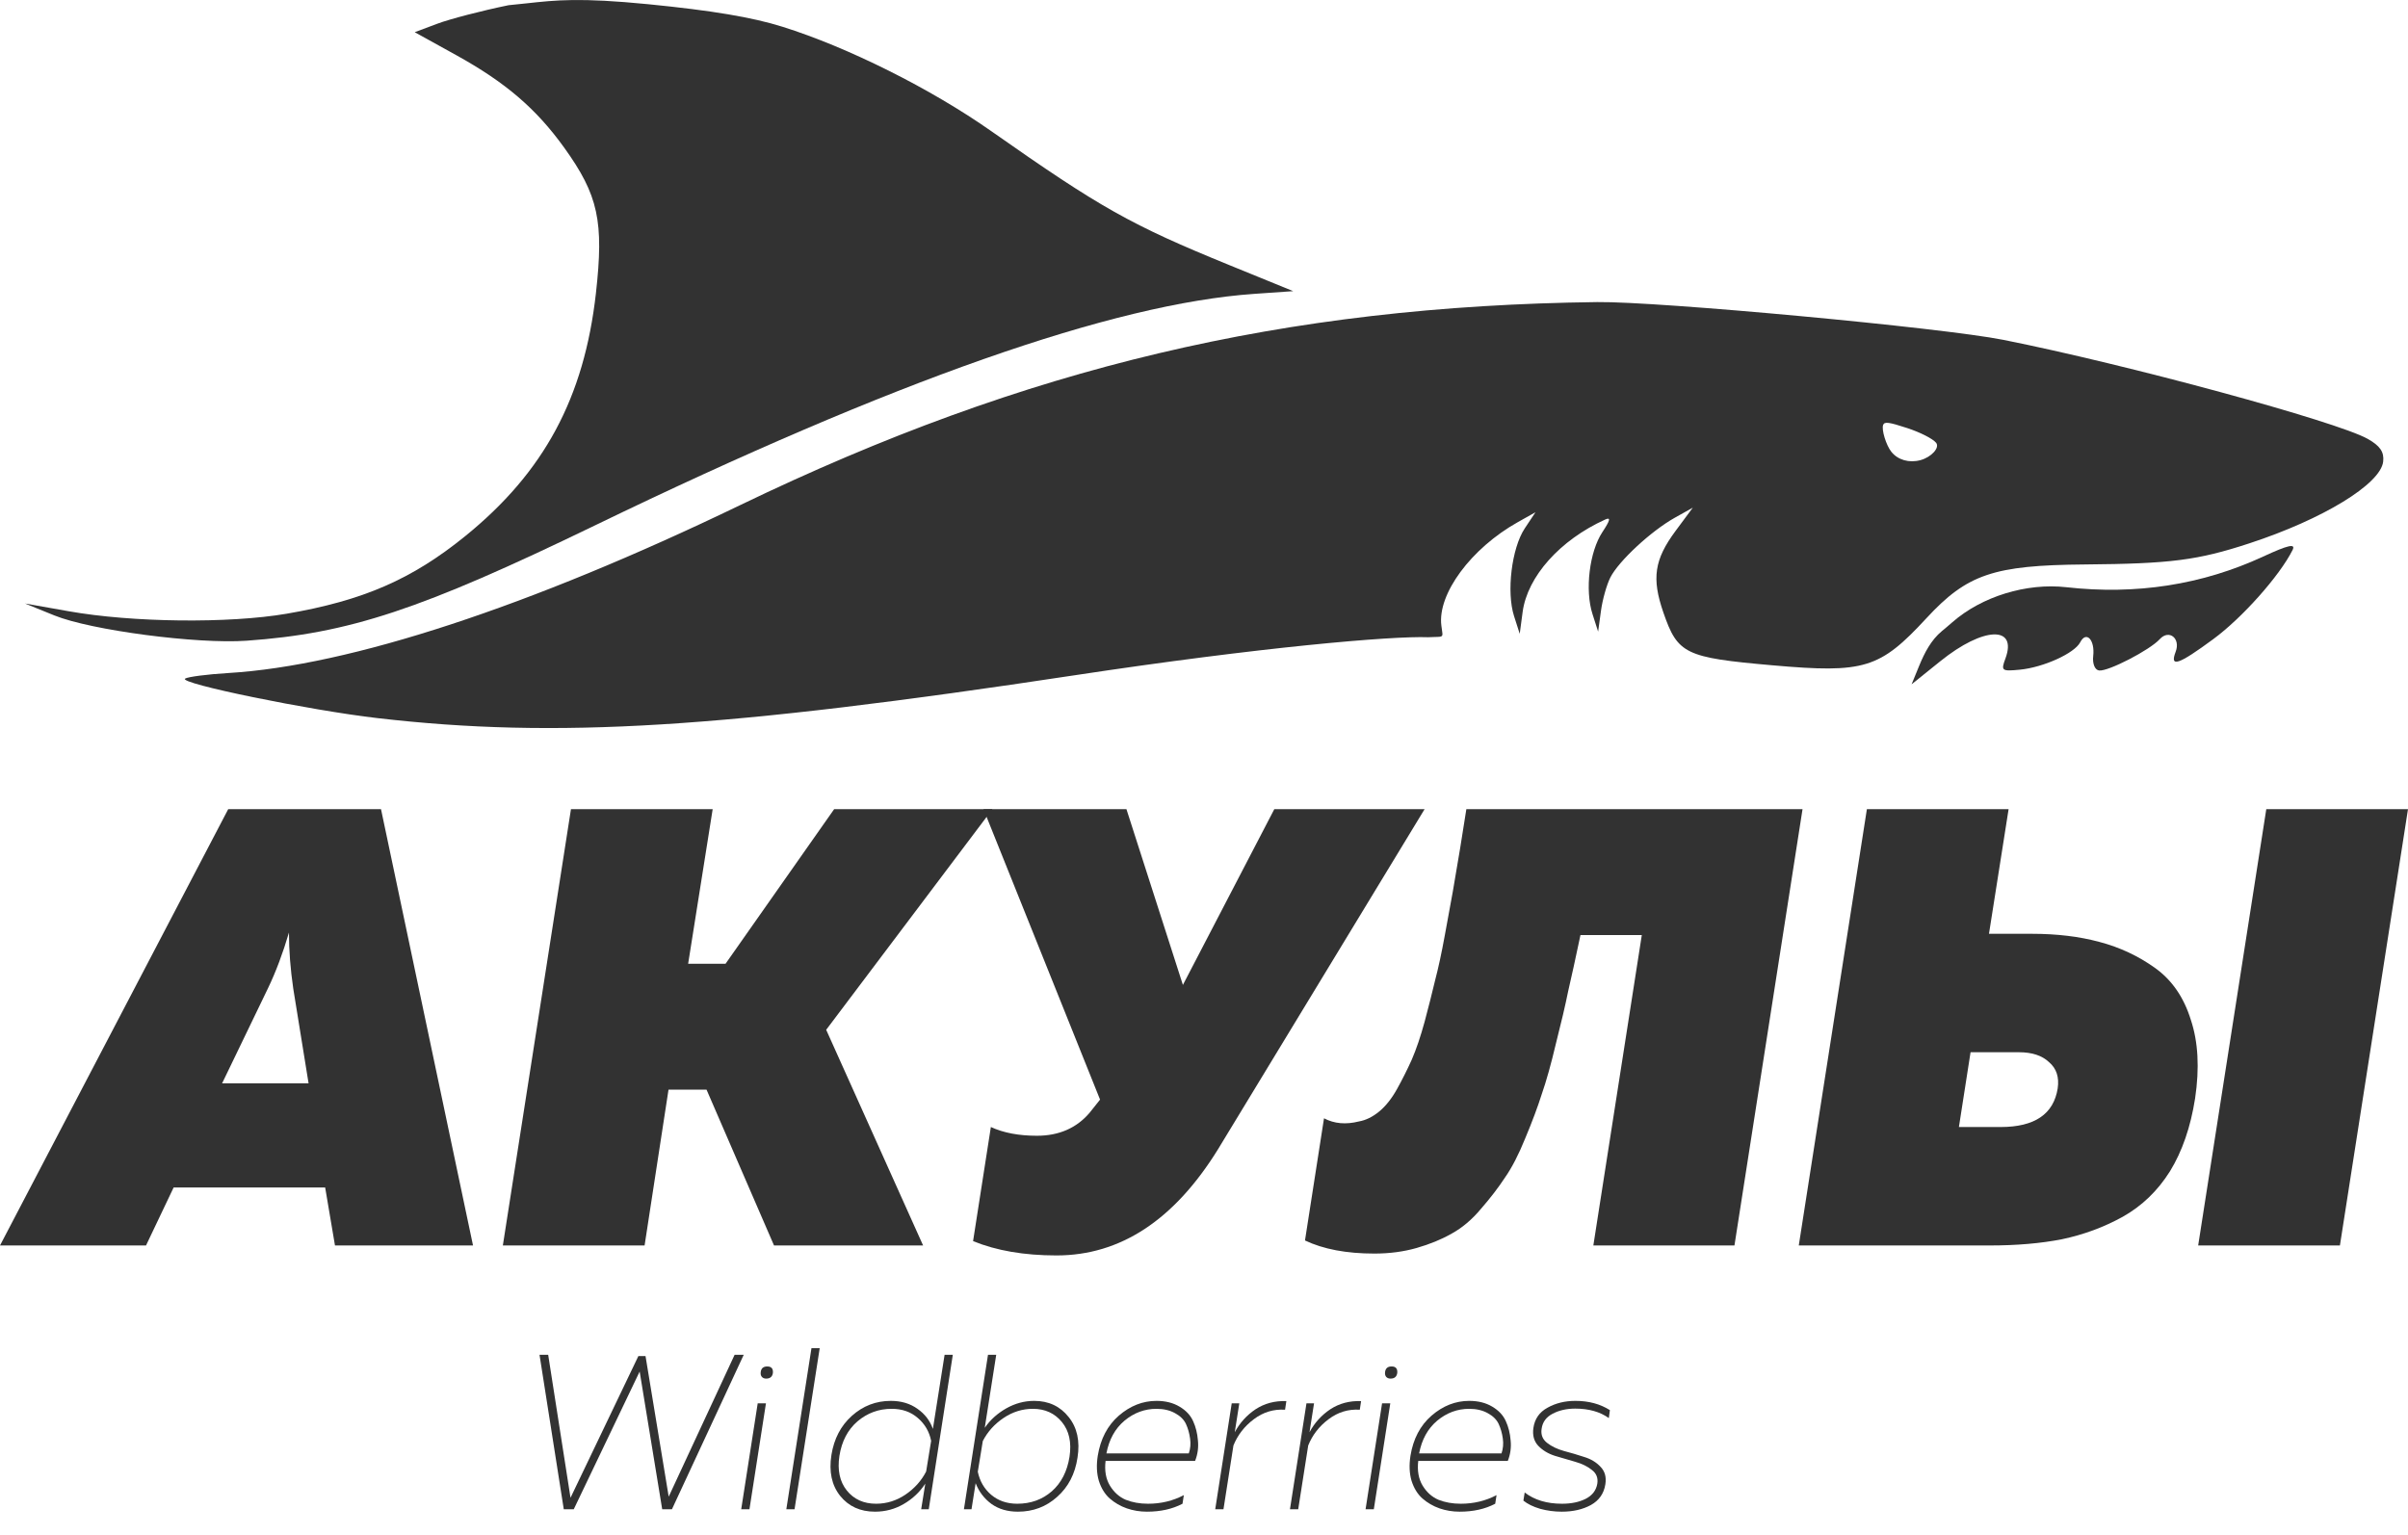
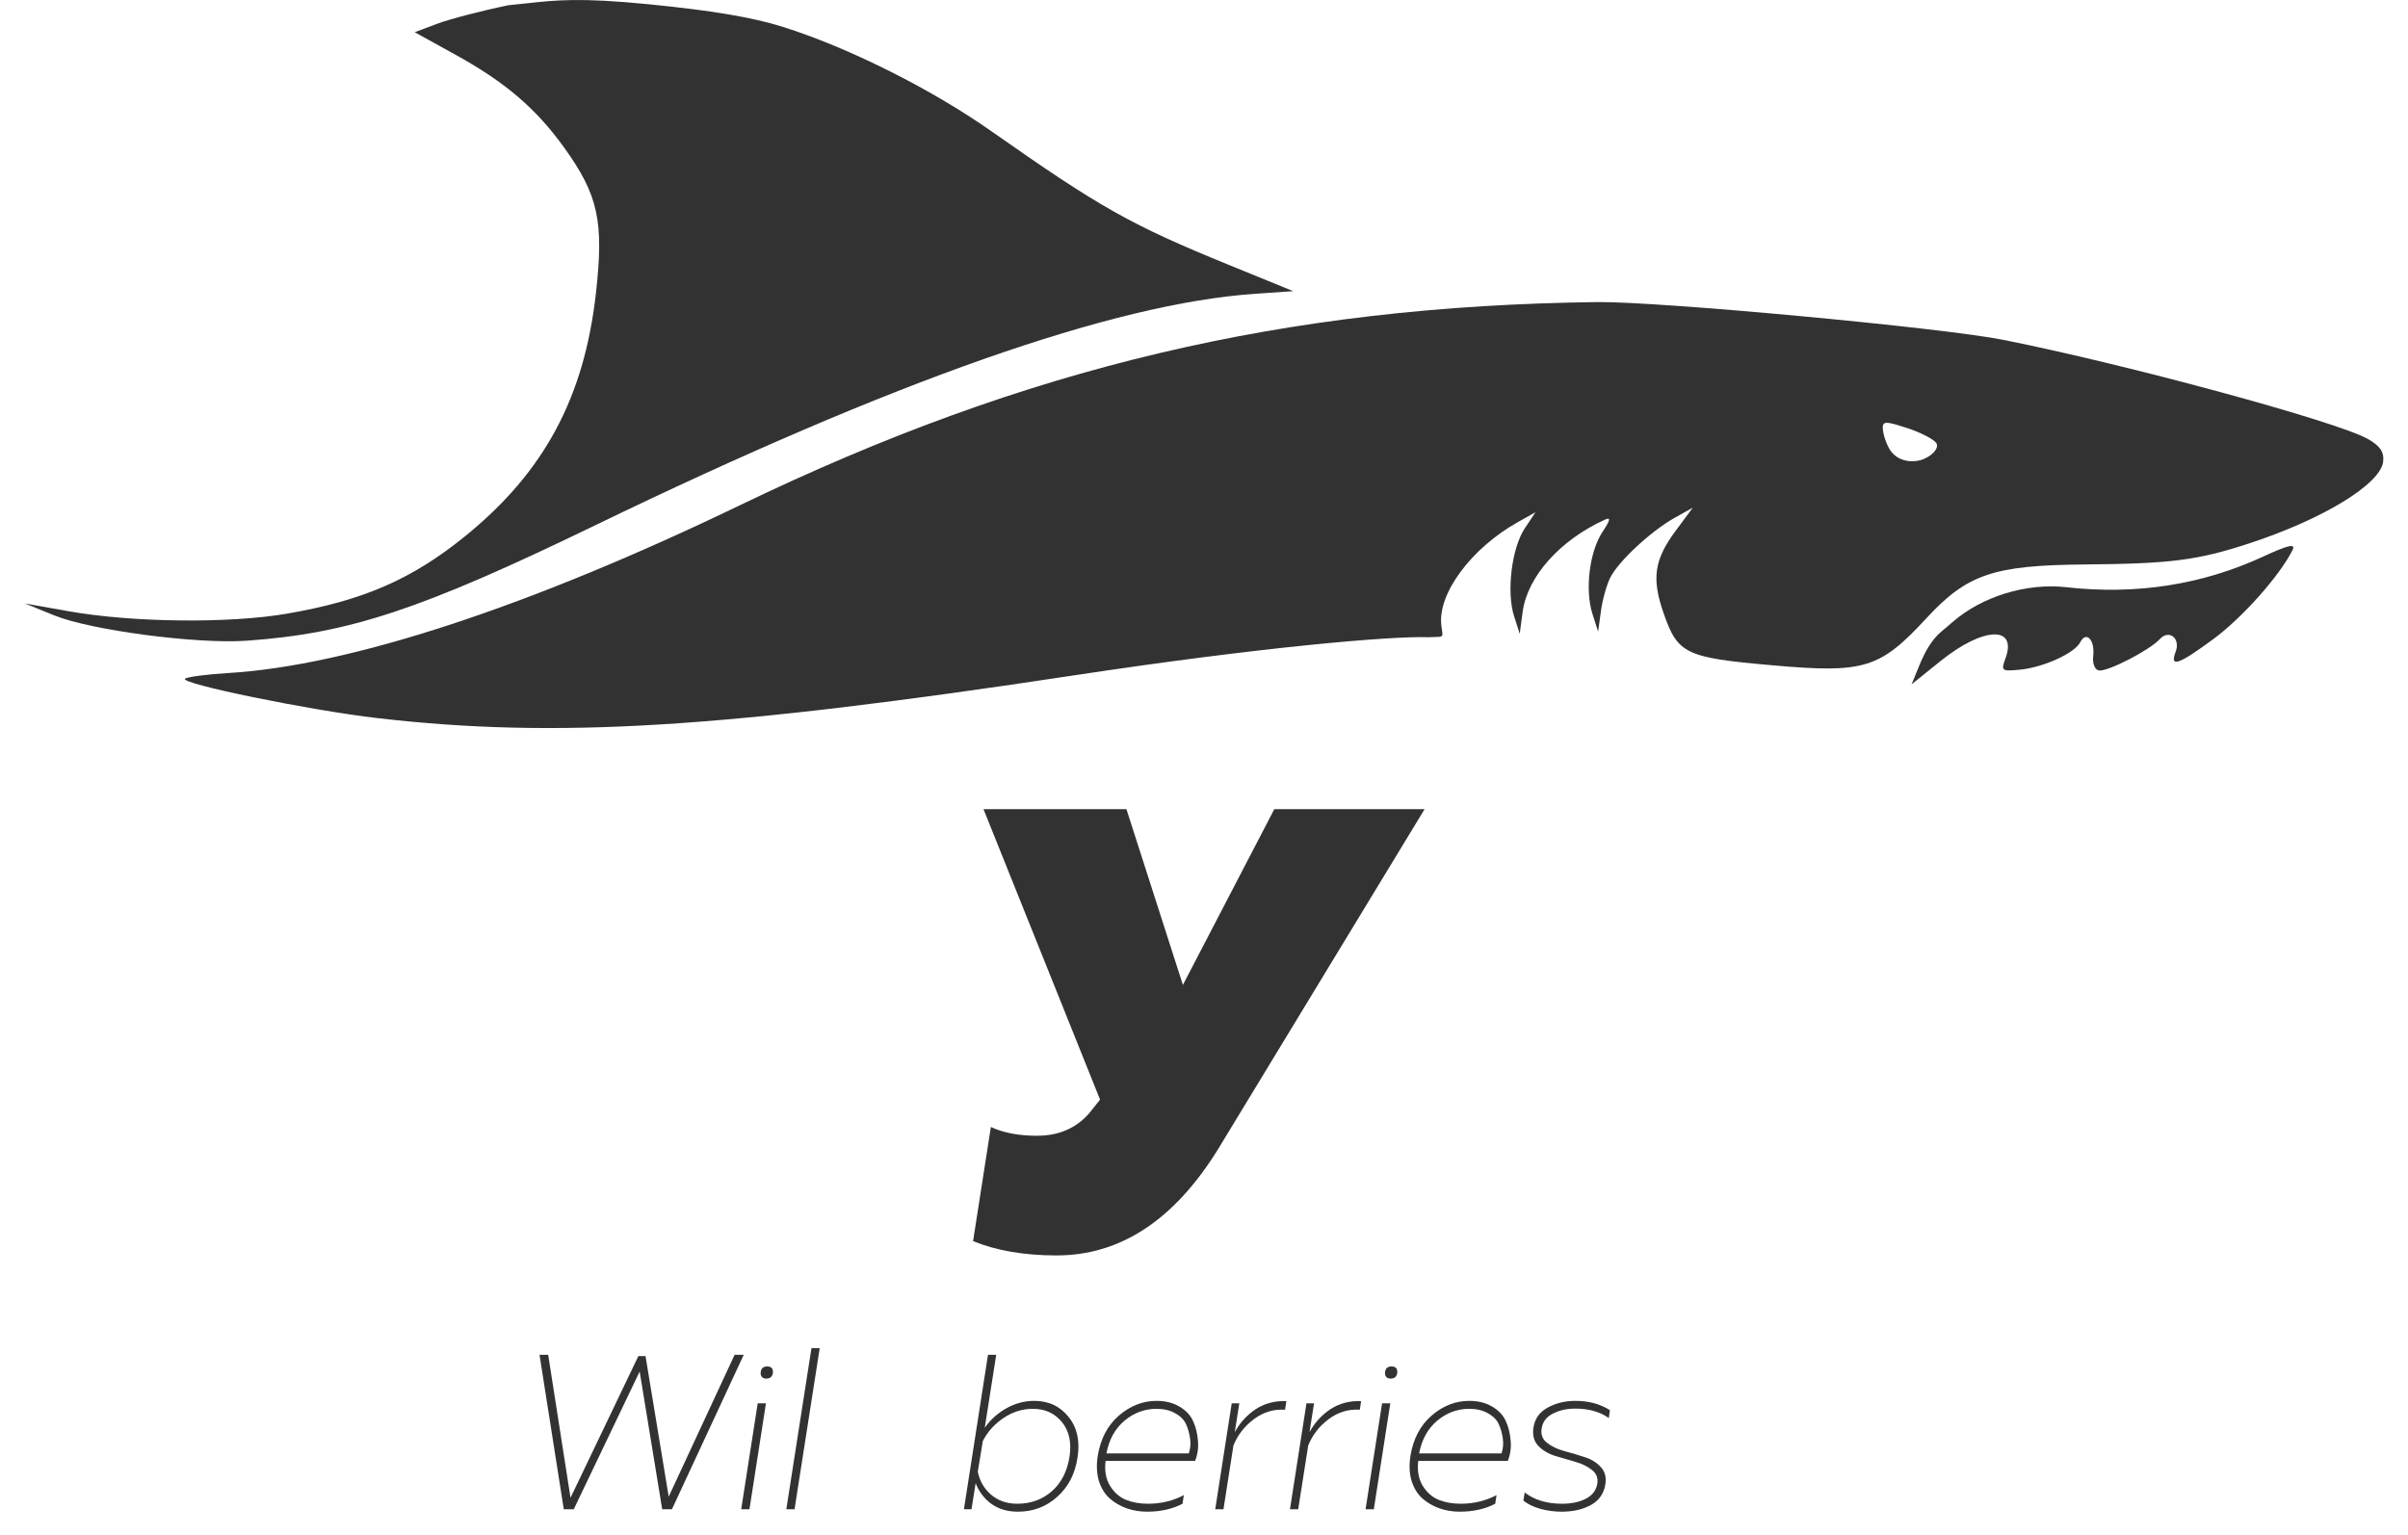
<svg xmlns="http://www.w3.org/2000/svg" width="80" height="51" viewBox="0 0 80 51" fill="none">
  <path d="M32.931 4.357C30.924 2.947 28.171 1.571 25.996 0.889C24.993 0.574 23.654 0.349 21.536 0.14C19.266 -0.084 18.467 0.004 17.503 0.11C17.312 0.131 17.113 0.153 16.895 0.173C16.008 0.355 14.943 0.632 14.53 0.788L13.778 1.07L15.154 1.831C16.797 2.74 17.812 3.61 18.746 4.909C19.877 6.483 20.067 7.357 19.798 9.745C19.407 13.216 18.077 15.688 15.458 17.814C13.684 19.253 12.059 19.959 9.522 20.394C7.599 20.723 4.398 20.687 2.284 20.312L0.829 20.054L1.804 20.45C3.017 20.943 6.546 21.408 8.193 21.291C11.599 21.05 13.975 20.263 19.764 17.46C29.701 12.648 36.985 10.09 41.671 9.765L42.964 9.675L40.851 8.813C37.565 7.472 36.571 6.913 32.931 4.357Z" fill="#323232" />
  <path fill-rule="evenodd" clip-rule="evenodd" d="M78.658 14.582C77.625 14.003 70.677 12.115 66.555 11.293C64.527 10.889 55.111 10.013 53.064 10.038C42.676 10.166 34.1 12.198 24.593 16.784C17.584 20.163 11.62 22.121 7.595 22.364C6.888 22.406 6.237 22.491 6.149 22.551C5.921 22.708 10.271 23.601 12.548 23.864C18.48 24.549 24.037 24.206 35.71 22.438C41.858 21.506 46.245 21.128 47.446 21.175C47.536 21.17 47.611 21.169 47.671 21.167C47.813 21.164 47.88 21.163 47.907 21.128C47.931 21.097 47.922 21.038 47.905 20.927C47.899 20.888 47.892 20.843 47.886 20.791C47.749 19.741 48.872 18.22 50.429 17.349L51.012 17.022L50.654 17.562C50.221 18.217 50.044 19.674 50.301 20.474L50.489 21.061L50.586 20.335C50.744 19.157 51.827 17.945 53.329 17.264C53.522 17.177 53.497 17.285 53.236 17.681C52.805 18.331 52.65 19.607 52.906 20.402L53.094 20.989L53.187 20.306C53.237 19.93 53.379 19.427 53.501 19.187C53.78 18.64 54.854 17.645 55.64 17.205L56.239 16.87L55.661 17.65C54.962 18.595 54.869 19.216 55.259 20.346C55.737 21.734 55.979 21.852 58.887 22.108C61.943 22.377 62.449 22.222 64.003 20.541C65.355 19.079 66.232 18.782 69.264 18.757C72.116 18.733 73.01 18.619 74.727 18.056C77.175 17.255 79.091 16.085 79.175 15.339C79.212 15.018 79.072 14.814 78.658 14.582ZM62.563 14.12C62.503 14.276 62.66 14.791 62.834 15.011C63.049 15.283 63.423 15.392 63.8 15.291C64.168 15.192 64.455 14.873 64.321 14.712C64.208 14.576 63.794 14.366 63.358 14.223C62.75 14.024 62.607 14.006 62.563 14.12Z" fill="#323232" />
  <path d="M73.531 21.238C74.493 20.53 75.731 19.139 76.163 18.281C76.279 18.051 76.029 18.105 75.185 18.496C73.157 19.433 70.964 19.774 68.648 19.513C67.326 19.364 65.841 19.82 64.863 20.676C64.722 20.8 64.617 20.886 64.532 20.957L64.531 20.957L64.531 20.957L64.516 20.97C64.156 21.267 63.937 21.693 63.758 22.129L63.508 22.74L64.465 21.97C65.889 20.822 67.035 20.778 66.624 21.887C66.474 22.29 66.501 22.311 67.1 22.254C67.885 22.179 68.921 21.709 69.11 21.343C69.31 20.953 69.602 21.26 69.542 21.798C69.512 22.056 69.597 22.264 69.739 22.28C70.041 22.316 71.424 21.601 71.753 21.239C72.06 20.902 72.451 21.212 72.281 21.658C72.076 22.193 72.37 22.094 73.531 21.238Z" fill="#323232" />
  <path d="M24.406 45.019H24.709L22.324 50.152H22L21.251 45.576L19.062 50.152H18.73L17.924 45.019H18.212L18.954 49.771L21.208 45.063H21.446L22.216 49.734L24.406 45.019Z" fill="#323232" />
  <path d="M24.625 50.152H24.899L25.447 46.632H25.173L24.625 50.152Z" fill="#323232" />
  <path d="M25.454 45.811C25.583 45.811 25.658 45.75 25.677 45.627C25.691 45.481 25.629 45.407 25.49 45.407C25.36 45.407 25.288 45.469 25.274 45.591C25.264 45.659 25.276 45.713 25.31 45.752C25.343 45.791 25.391 45.811 25.454 45.811Z" fill="#323232" />
  <path d="M26.959 44.799H27.233L26.397 50.152H26.124L26.959 44.799Z" fill="#323232" />
-   <path fill-rule="evenodd" clip-rule="evenodd" d="M31.655 45.019H31.382L30.993 47.483C30.897 47.209 30.726 46.986 30.481 46.815C30.236 46.639 29.941 46.551 29.595 46.551C29.101 46.551 28.669 46.718 28.299 47.05C27.934 47.378 27.708 47.81 27.622 48.348C27.535 48.9 27.631 49.353 27.91 49.705C28.193 50.057 28.58 50.233 29.07 50.233C29.415 50.233 29.735 50.147 30.027 49.976C30.32 49.805 30.558 49.58 30.741 49.301L30.604 50.152H30.856L31.655 45.019ZM30.488 47.116C30.724 47.316 30.873 47.571 30.935 47.879L30.769 48.898C30.611 49.206 30.381 49.463 30.078 49.668C29.78 49.868 29.456 49.969 29.106 49.969C28.693 49.969 28.369 49.822 28.133 49.529C27.898 49.235 27.816 48.852 27.888 48.377C27.965 47.893 28.164 47.512 28.486 47.233C28.813 46.955 29.192 46.815 29.624 46.815C29.97 46.815 30.258 46.916 30.488 47.116Z" fill="#323232" />
  <path fill-rule="evenodd" clip-rule="evenodd" d="M32.824 45.019H33.097L32.716 47.446C32.898 47.182 33.136 46.967 33.429 46.801C33.722 46.635 34.032 46.551 34.358 46.551C34.838 46.551 35.22 46.73 35.503 47.087C35.786 47.439 35.885 47.889 35.798 48.436C35.717 48.979 35.491 49.414 35.121 49.741C34.757 50.069 34.322 50.233 33.818 50.233C33.472 50.233 33.179 50.147 32.939 49.976C32.699 49.8 32.524 49.57 32.413 49.287L32.276 50.152H32.024L32.824 45.019ZM35.532 48.407C35.604 47.932 35.52 47.549 35.28 47.255C35.04 46.962 34.718 46.815 34.315 46.815C33.964 46.815 33.638 46.918 33.335 47.123C33.038 47.324 32.809 47.578 32.651 47.886L32.485 48.905C32.548 49.213 32.694 49.468 32.925 49.668C33.16 49.868 33.45 49.969 33.796 49.969C34.243 49.969 34.624 49.832 34.941 49.558C35.258 49.279 35.455 48.895 35.532 48.407Z" fill="#323232" />
  <path fill-rule="evenodd" clip-rule="evenodd" d="M37.169 47.043C36.794 47.37 36.562 47.815 36.47 48.377C36.422 48.685 36.434 48.962 36.506 49.206C36.583 49.45 36.703 49.646 36.866 49.793C37.034 49.939 37.224 50.049 37.435 50.123C37.647 50.196 37.87 50.233 38.105 50.233C38.557 50.233 38.95 50.145 39.286 49.969L39.33 49.683C38.969 49.873 38.573 49.969 38.141 49.969C37.867 49.969 37.62 49.925 37.399 49.837C37.183 49.744 37.008 49.587 36.874 49.367C36.739 49.142 36.691 48.869 36.73 48.546H39.704C39.791 48.326 39.822 48.099 39.798 47.864C39.779 47.629 39.726 47.417 39.639 47.226C39.553 47.031 39.402 46.869 39.186 46.742C38.974 46.615 38.72 46.551 38.422 46.551C37.966 46.551 37.548 46.715 37.169 47.043ZM39.538 47.805C39.563 47.977 39.548 48.14 39.495 48.297H36.758C36.845 47.837 37.044 47.475 37.356 47.211C37.673 46.947 38.028 46.815 38.422 46.815C38.662 46.815 38.869 46.864 39.042 46.962C39.214 47.055 39.334 47.175 39.402 47.321C39.469 47.468 39.514 47.629 39.538 47.805Z" fill="#323232" />
  <path d="M41.022 47.593C41.19 47.28 41.42 47.026 41.713 46.83C42.011 46.635 42.352 46.544 42.736 46.559L42.693 46.845C42.313 46.82 41.968 46.925 41.656 47.16C41.343 47.395 41.118 47.686 40.978 48.033L40.647 50.152H40.373L40.921 46.632H41.173L41.022 47.593Z" fill="#323232" />
  <path d="M44.196 46.83C43.903 47.026 43.673 47.28 43.505 47.593L43.656 46.632H43.404L42.856 50.152H43.13L43.462 48.033C43.601 47.686 43.826 47.395 44.139 47.16C44.451 46.925 44.796 46.82 45.176 46.845L45.219 46.559C44.835 46.544 44.494 46.635 44.196 46.83Z" fill="#323232" />
  <path d="M45.642 50.152H45.368L45.916 46.632H46.189L45.642 50.152Z" fill="#323232" />
  <path d="M46.42 45.627C46.401 45.75 46.326 45.811 46.197 45.811C46.134 45.811 46.086 45.791 46.052 45.752C46.019 45.713 46.007 45.659 46.016 45.591C46.031 45.469 46.103 45.407 46.233 45.407C46.372 45.407 46.434 45.481 46.42 45.627Z" fill="#323232" />
  <path fill-rule="evenodd" clip-rule="evenodd" d="M47.558 47.043C47.183 47.37 46.95 47.815 46.859 48.377C46.811 48.685 46.823 48.962 46.895 49.206C46.972 49.45 47.092 49.646 47.255 49.793C47.423 49.939 47.613 50.049 47.824 50.123C48.036 50.196 48.259 50.233 48.494 50.233C48.946 50.233 49.339 50.145 49.675 49.969L49.719 49.683C49.358 49.873 48.962 49.969 48.53 49.969C48.257 49.969 48.009 49.925 47.788 49.837C47.572 49.744 47.397 49.587 47.263 49.367C47.128 49.142 47.08 48.869 47.118 48.546H50.093C50.18 48.326 50.211 48.099 50.187 47.864C50.168 47.629 50.115 47.417 50.028 47.226C49.942 47.031 49.791 46.869 49.575 46.742C49.363 46.615 49.109 46.551 48.811 46.551C48.355 46.551 47.937 46.715 47.558 47.043ZM49.928 47.805C49.952 47.977 49.937 48.14 49.884 48.297H47.147C47.234 47.837 47.433 47.475 47.745 47.211C48.062 46.947 48.417 46.815 48.811 46.815C49.051 46.815 49.258 46.864 49.431 46.962C49.603 47.055 49.723 47.175 49.791 47.321C49.858 47.468 49.904 47.629 49.928 47.805Z" fill="#323232" />
  <path d="M50.943 47.453C50.986 47.15 51.142 46.925 51.411 46.779C51.68 46.627 51.989 46.551 52.34 46.551C52.782 46.551 53.163 46.654 53.485 46.859L53.449 47.123C53.156 46.913 52.784 46.808 52.333 46.808C52.049 46.808 51.8 46.864 51.584 46.977C51.367 47.089 51.245 47.258 51.216 47.483C51.187 47.673 51.247 47.827 51.396 47.945C51.545 48.062 51.732 48.153 51.958 48.216C52.184 48.275 52.407 48.341 52.628 48.414C52.854 48.482 53.036 48.592 53.175 48.744C53.319 48.891 53.372 49.084 53.334 49.323C53.286 49.631 53.125 49.861 52.851 50.013C52.582 50.159 52.261 50.233 51.886 50.233C51.641 50.233 51.401 50.201 51.166 50.137C50.935 50.069 50.75 49.978 50.611 49.866L50.654 49.595C50.976 49.844 51.389 49.969 51.893 49.969C52.201 49.969 52.462 49.915 52.678 49.807C52.899 49.695 53.029 49.526 53.067 49.301C53.096 49.111 53.036 48.959 52.887 48.847C52.743 48.729 52.558 48.639 52.333 48.575C52.107 48.512 51.881 48.446 51.656 48.377C51.43 48.304 51.245 48.192 51.101 48.04C50.962 47.889 50.909 47.693 50.943 47.453Z" fill="#323232" />
-   <path d="M15.715 41.387H11.129L10.803 39.461H5.768L4.851 41.387H0L7.582 26.888H12.658L15.715 41.387ZM8.907 32.832L7.378 36.001H10.252L9.743 32.853C9.648 32.204 9.6 31.583 9.6 30.989C9.396 31.679 9.165 32.294 8.907 32.832Z" fill="#323232" />
-   <path d="M27.713 26.888H32.972L27.448 34.22L30.668 41.387H25.715L23.473 36.209H22.21L21.415 41.387H16.706L18.969 26.888H23.677L22.862 32.025H24.105L27.713 26.888Z" fill="#323232" />
  <path d="M40.461 38.197C39.007 40.544 37.22 41.718 35.1 41.718C34.026 41.718 33.102 41.559 32.328 41.242L32.919 37.451C33.34 37.645 33.85 37.741 34.448 37.741C35.181 37.741 35.766 37.486 36.201 36.975L36.547 36.54L32.674 26.888H37.423L39.299 32.729L42.336 26.888H47.329L40.461 38.197Z" fill="#323232" />
-   <path d="M48.716 26.888H59.885L57.623 41.387H52.935L54.545 31.072H52.507C52.344 31.845 52.208 32.466 52.099 32.936C52.004 33.405 51.868 33.985 51.692 34.676C51.529 35.366 51.372 35.925 51.223 36.353C51.087 36.782 50.904 37.272 50.673 37.824C50.455 38.363 50.231 38.798 50 39.129C49.782 39.461 49.518 39.806 49.205 40.165C48.906 40.524 48.58 40.8 48.227 40.993C47.887 41.187 47.5 41.345 47.065 41.47C46.63 41.594 46.161 41.656 45.658 41.656C44.734 41.656 43.967 41.511 43.355 41.221L43.987 37.161C44.327 37.341 44.714 37.375 45.149 37.265C45.38 37.224 45.604 37.113 45.822 36.934C46.039 36.754 46.236 36.505 46.413 36.188C46.589 35.87 46.752 35.546 46.902 35.214C47.051 34.869 47.194 34.448 47.33 33.951C47.466 33.44 47.581 32.984 47.676 32.584C47.785 32.169 47.894 31.666 48.002 31.072C48.111 30.478 48.2 29.995 48.267 29.622C48.335 29.235 48.417 28.752 48.512 28.172C48.607 27.578 48.675 27.15 48.716 26.888Z" fill="#323232" />
-   <path d="M66.099 41.387H59.76L62.023 26.888H66.731L66.079 31.03H67.506C68.335 31.03 69.082 31.12 69.748 31.3C70.427 31.479 71.045 31.769 71.602 32.169C72.16 32.57 72.554 33.143 72.785 33.889C73.029 34.621 73.077 35.49 72.927 36.498C72.778 37.451 72.499 38.259 72.092 38.922C71.684 39.571 71.161 40.075 70.522 40.434C69.897 40.779 69.225 41.028 68.504 41.18C67.798 41.318 66.996 41.387 66.099 41.387ZM65.467 34.966L65.08 37.451H66.466C67.594 37.451 68.226 37.023 68.362 36.167C68.416 35.794 68.321 35.504 68.076 35.297C67.845 35.076 67.512 34.966 67.078 34.966H65.467ZM77.738 41.387H73.029L75.292 26.888H80L77.738 41.387Z" fill="#323232" />
</svg>